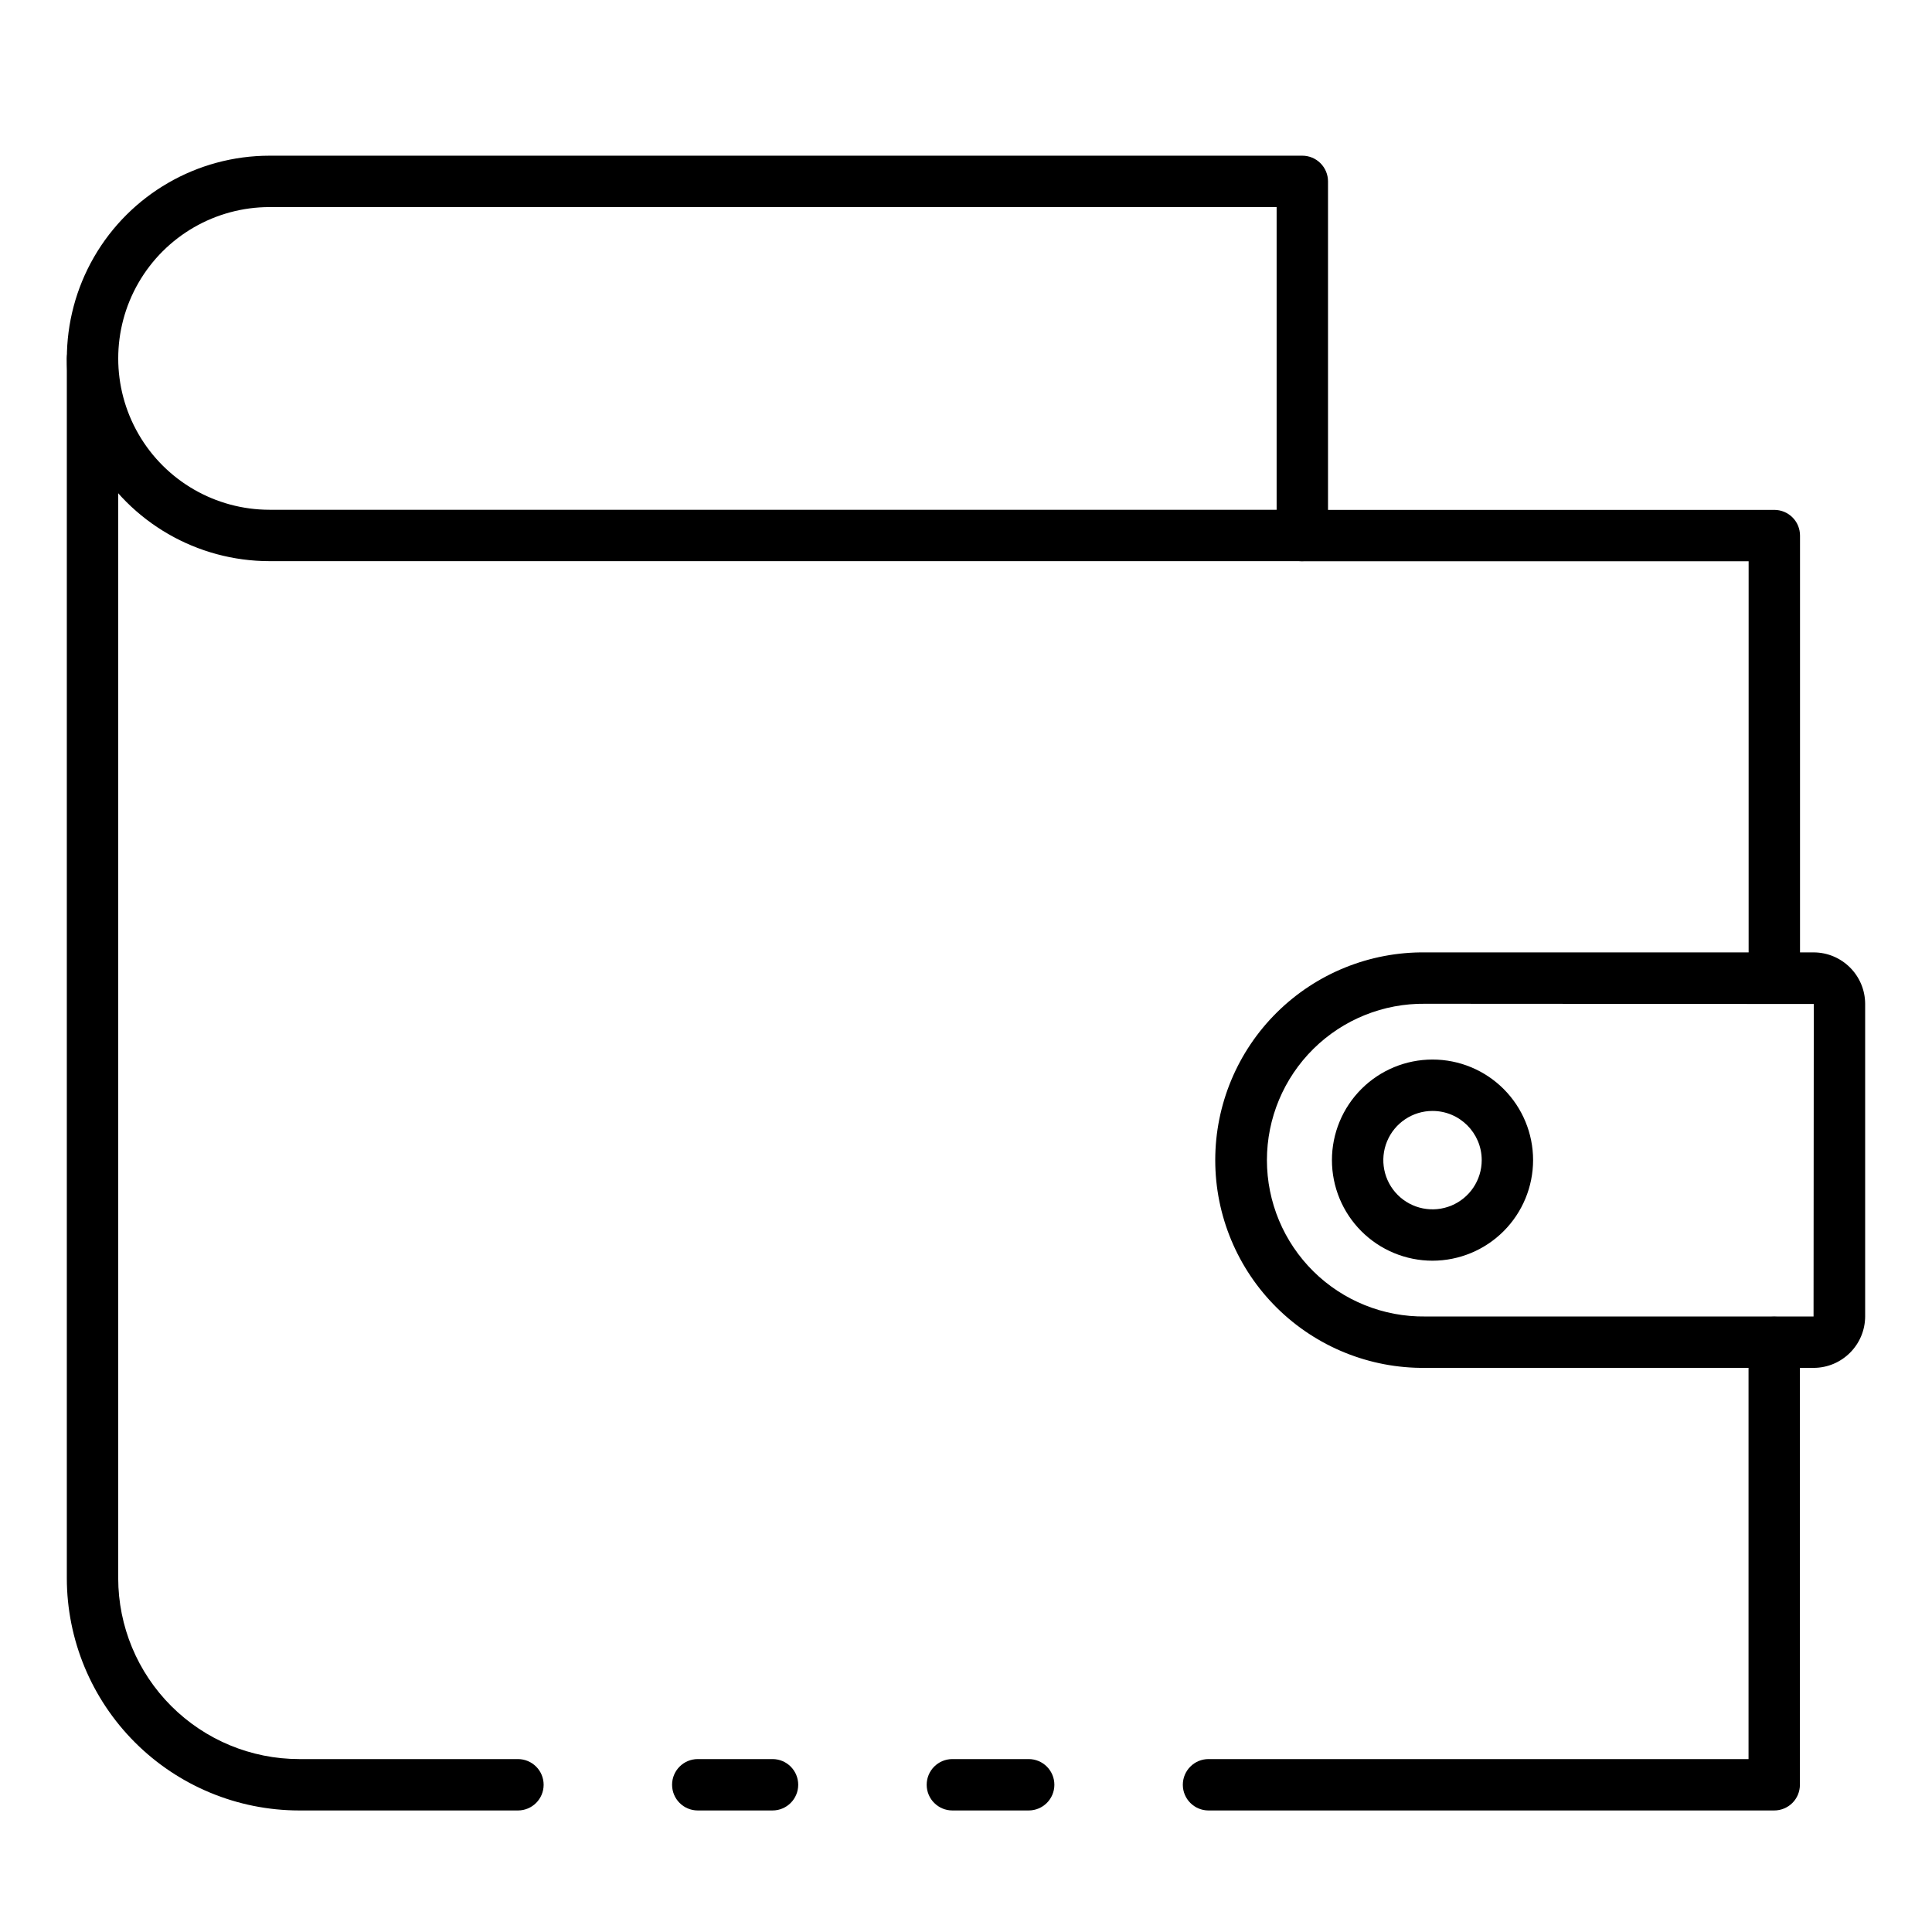
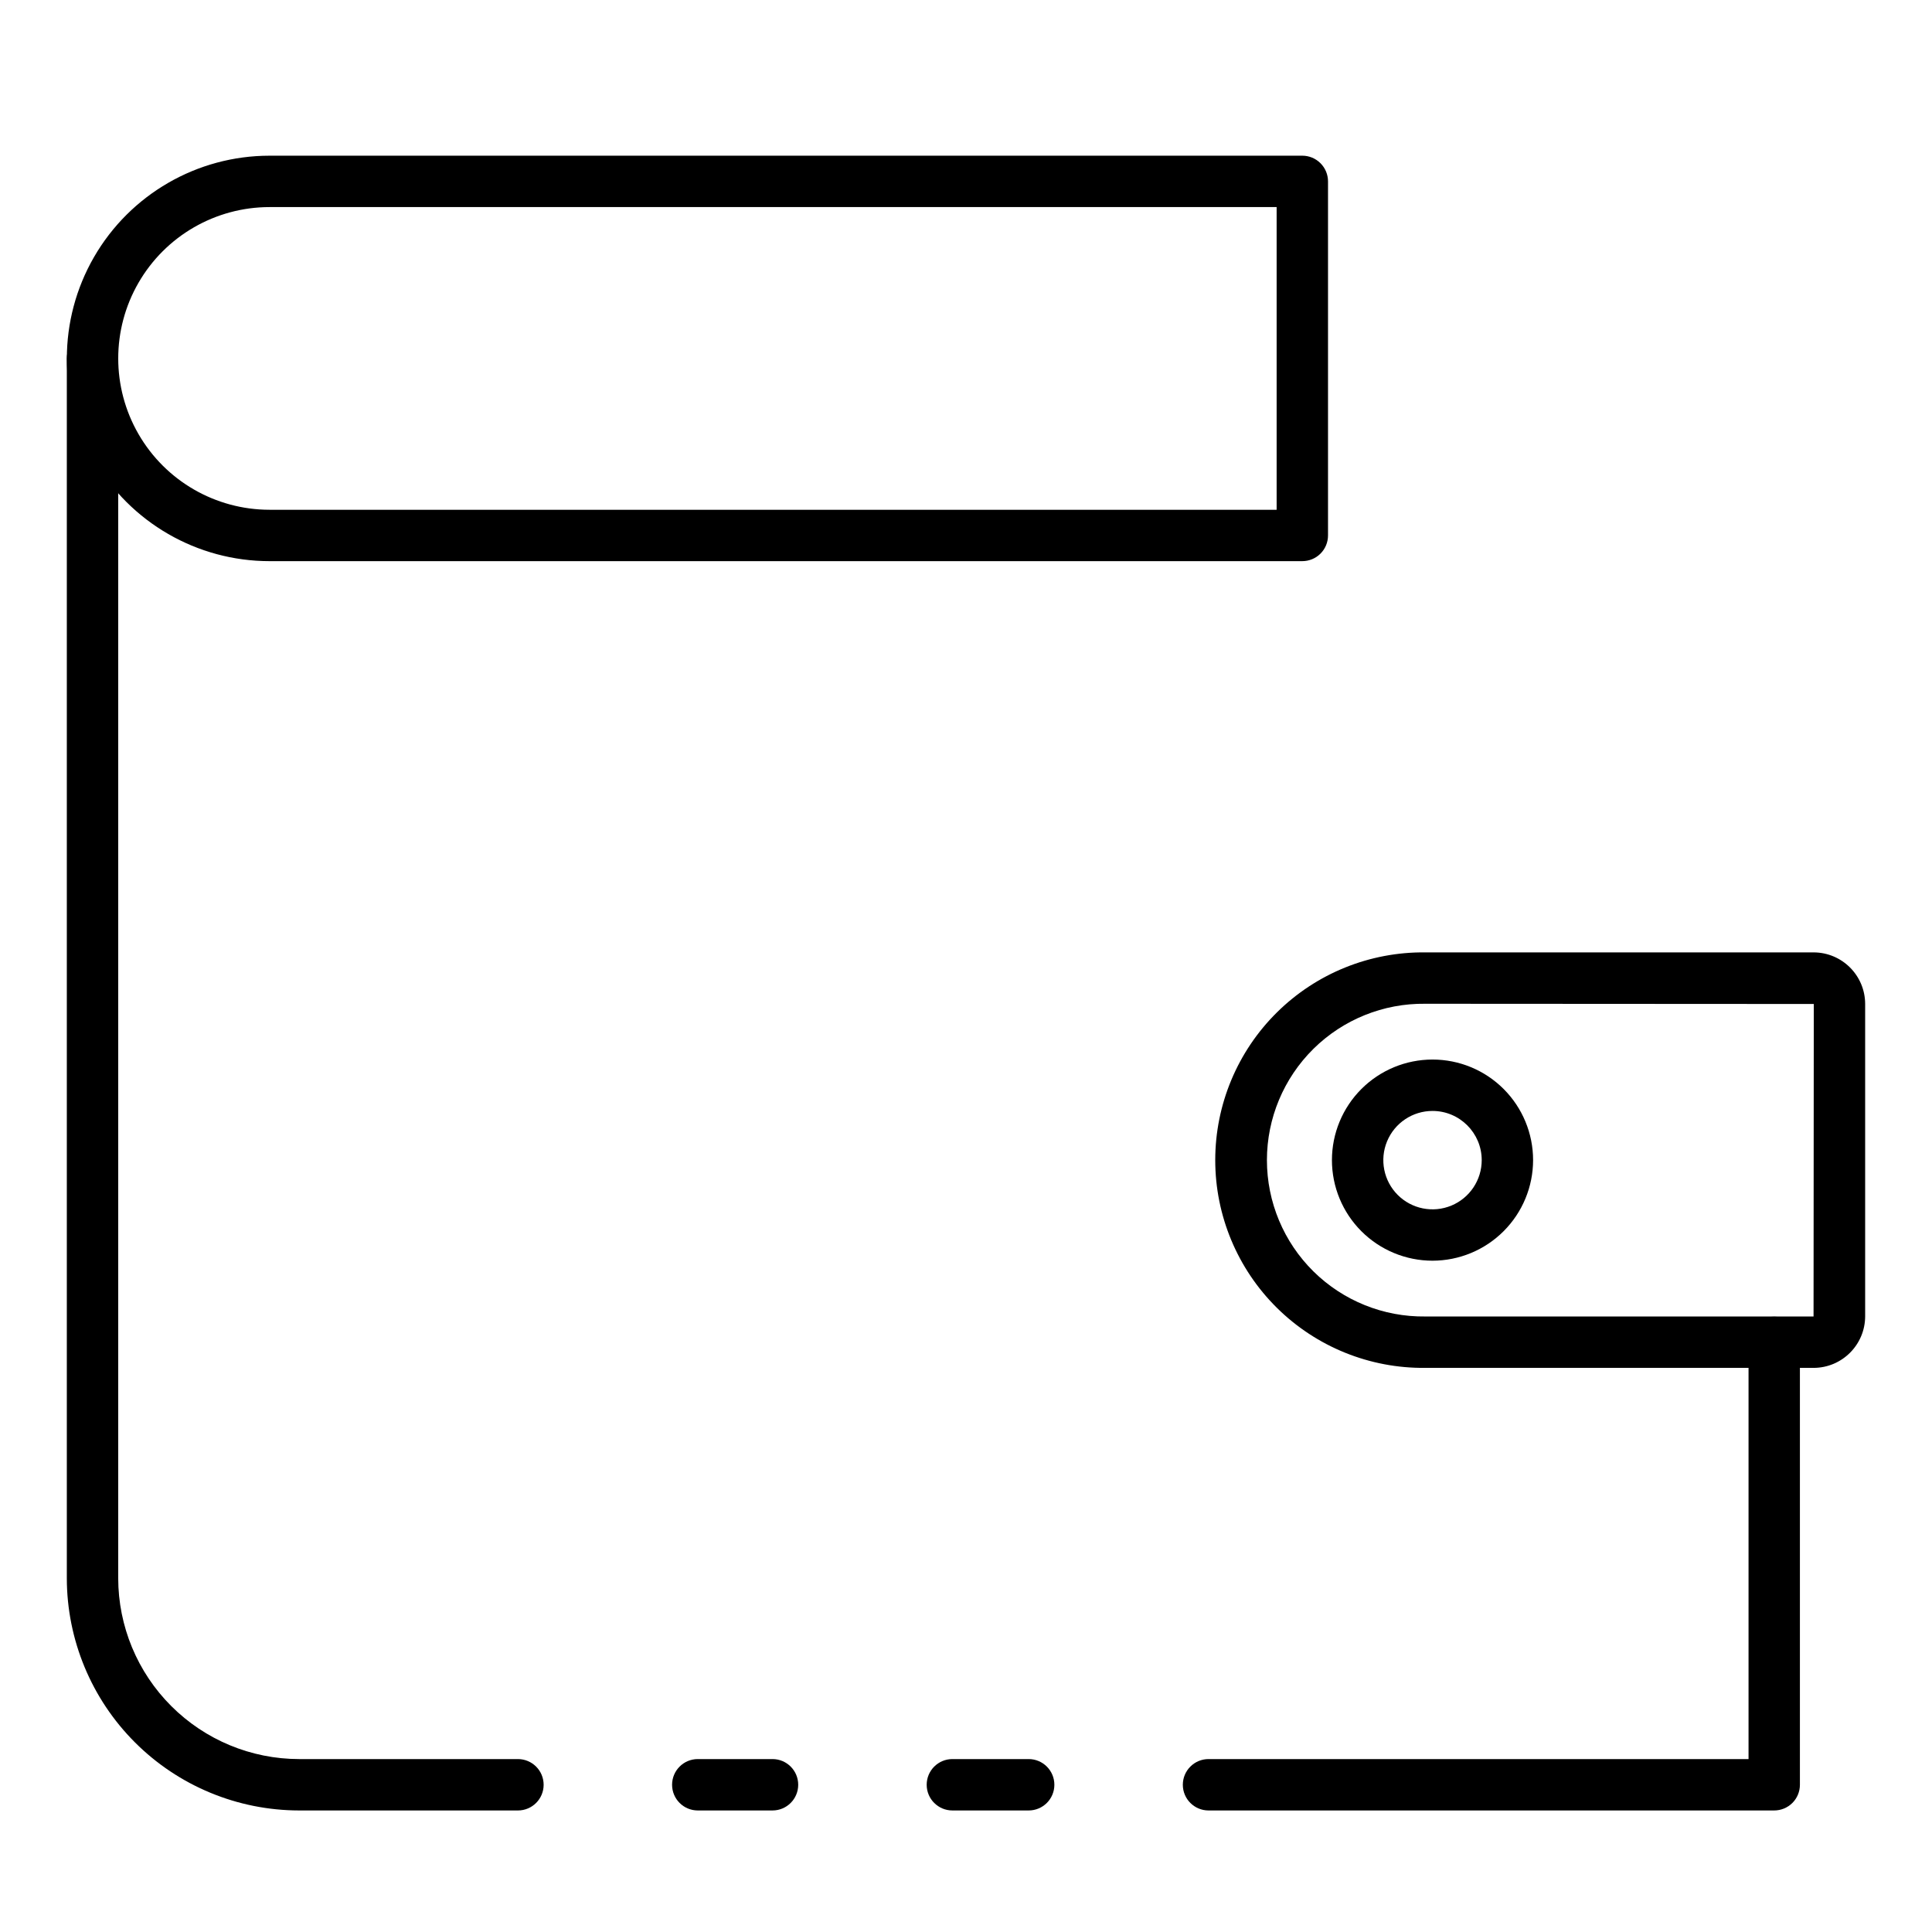
<svg xmlns="http://www.w3.org/2000/svg" fill="#000000" width="800px" height="800px" version="1.1" viewBox="144 144 512 512">
  <g>
-     <path d="m614.21 410.03c-3.758 0-6.805-3.047-6.805-6.809v-110.48h-118.3c-3.762 0-6.809-3.047-6.809-6.809 0-3.762 3.047-6.809 6.809-6.809h125.11c1.809 0 3.539 0.719 4.816 1.996 1.277 1.273 1.992 3.008 1.992 4.812v117.29c0 1.805-0.715 3.539-1.992 4.812-1.277 1.277-3.008 1.996-4.816 1.996z" />
    <path d="m416.61 623.79h-20.219c-3.762 0-6.809-3.047-6.809-6.809 0-3.758 3.047-6.809 6.809-6.809h20.219c3.762 0 6.809 3.051 6.809 6.809 0 3.762-3.047 6.809-6.809 6.809z" />
    <path d="m281.26 623.79h-58.004c-16.32-0.02-31.961-6.508-43.5-18.047-11.539-11.539-18.031-27.184-18.047-43.5v-323.25c0-3.762 3.047-6.809 6.809-6.809 3.758 0 6.809 3.047 6.809 6.809v323.25c0.012 12.707 5.066 24.891 14.055 33.875 8.984 8.988 21.168 14.043 33.875 14.055h58.008-0.004c3.762 0 6.809 3.051 6.809 6.809 0 3.762-3.047 6.809-6.809 6.809z" />
    <path d="m348.73 623.79h-19.812c-3.762 0-6.809-3.047-6.809-6.809 0-3.758 3.047-6.809 6.809-6.809h19.812c3.758 0 6.805 3.051 6.805 6.809 0 3.762-3.047 6.809-6.805 6.809z" />
    <path d="m614.19 623.79h-149.92c-3.762 0-6.809-3.047-6.809-6.809 0-3.758 3.047-6.809 6.809-6.809h143.11v-110.43c0-3.758 3.047-6.809 6.809-6.809 3.758 0 6.805 3.051 6.805 6.809v117.24c0 1.805-0.715 3.539-1.992 4.816-1.277 1.273-3.008 1.992-4.812 1.992z" />
    <path d="m489.11 292.71h-273.67c-19.191 0-36.93-10.238-46.527-26.863-9.594-16.621-9.594-37.102 0-53.723 9.598-16.621 27.336-26.863 46.527-26.863h273.69c1.805 0 3.539 0.719 4.812 1.996 1.277 1.277 1.996 3.008 1.996 4.812v93.832c0 1.809-0.719 3.543-2 4.82-1.281 1.277-3.019 1.992-4.828 1.988zm-273.67-93.832c-14.328 0-27.57 7.644-34.734 20.055-7.164 12.41-7.164 27.699 0 40.105 7.164 12.41 20.406 20.055 34.734 20.055h266.88v-80.215z" />
    <path d="m624.61 506.5h-102.89c-14.707 0.164-28.867-5.566-39.324-15.906-10.461-10.344-16.344-24.441-16.344-39.148 0-14.707 5.883-28.805 16.344-39.148 10.457-10.344 24.617-16.07 39.324-15.906h102.89c7.551 0.008 13.668 6.125 13.676 13.676v82.754c-0.008 7.551-6.125 13.672-13.676 13.68zm-102.89-96.492c-11.082-0.145-21.758 4.16-29.645 11.945-7.887 7.789-12.328 18.41-12.328 29.492 0 11.082 4.441 21.703 12.328 29.492 7.887 7.785 18.562 12.086 29.645 11.945h102.89l0.062-82.816z" />
    <path d="m523.64 478.1c-7.07 0-13.852-2.809-18.852-7.805-5-4.996-7.809-11.777-7.812-18.848 0-7.07 2.809-13.848 7.805-18.848 5-5 11.777-7.809 18.848-7.809 7.07-0.004 13.852 2.805 18.852 7.805 4.996 5 7.805 11.777 7.805 18.848-0.008 7.066-2.816 13.84-7.812 18.836-4.996 5-11.77 7.809-18.832 7.82zm0-39.684v-0.004c-5.277-0.004-10.031 3.172-12.051 8.047-2.019 4.871-0.906 10.48 2.824 14.211s9.34 4.844 14.211 2.824c4.871-2.019 8.047-6.777 8.047-12.051-0.008-7.195-5.84-13.023-13.031-13.031z" />
  </g>
</svg>